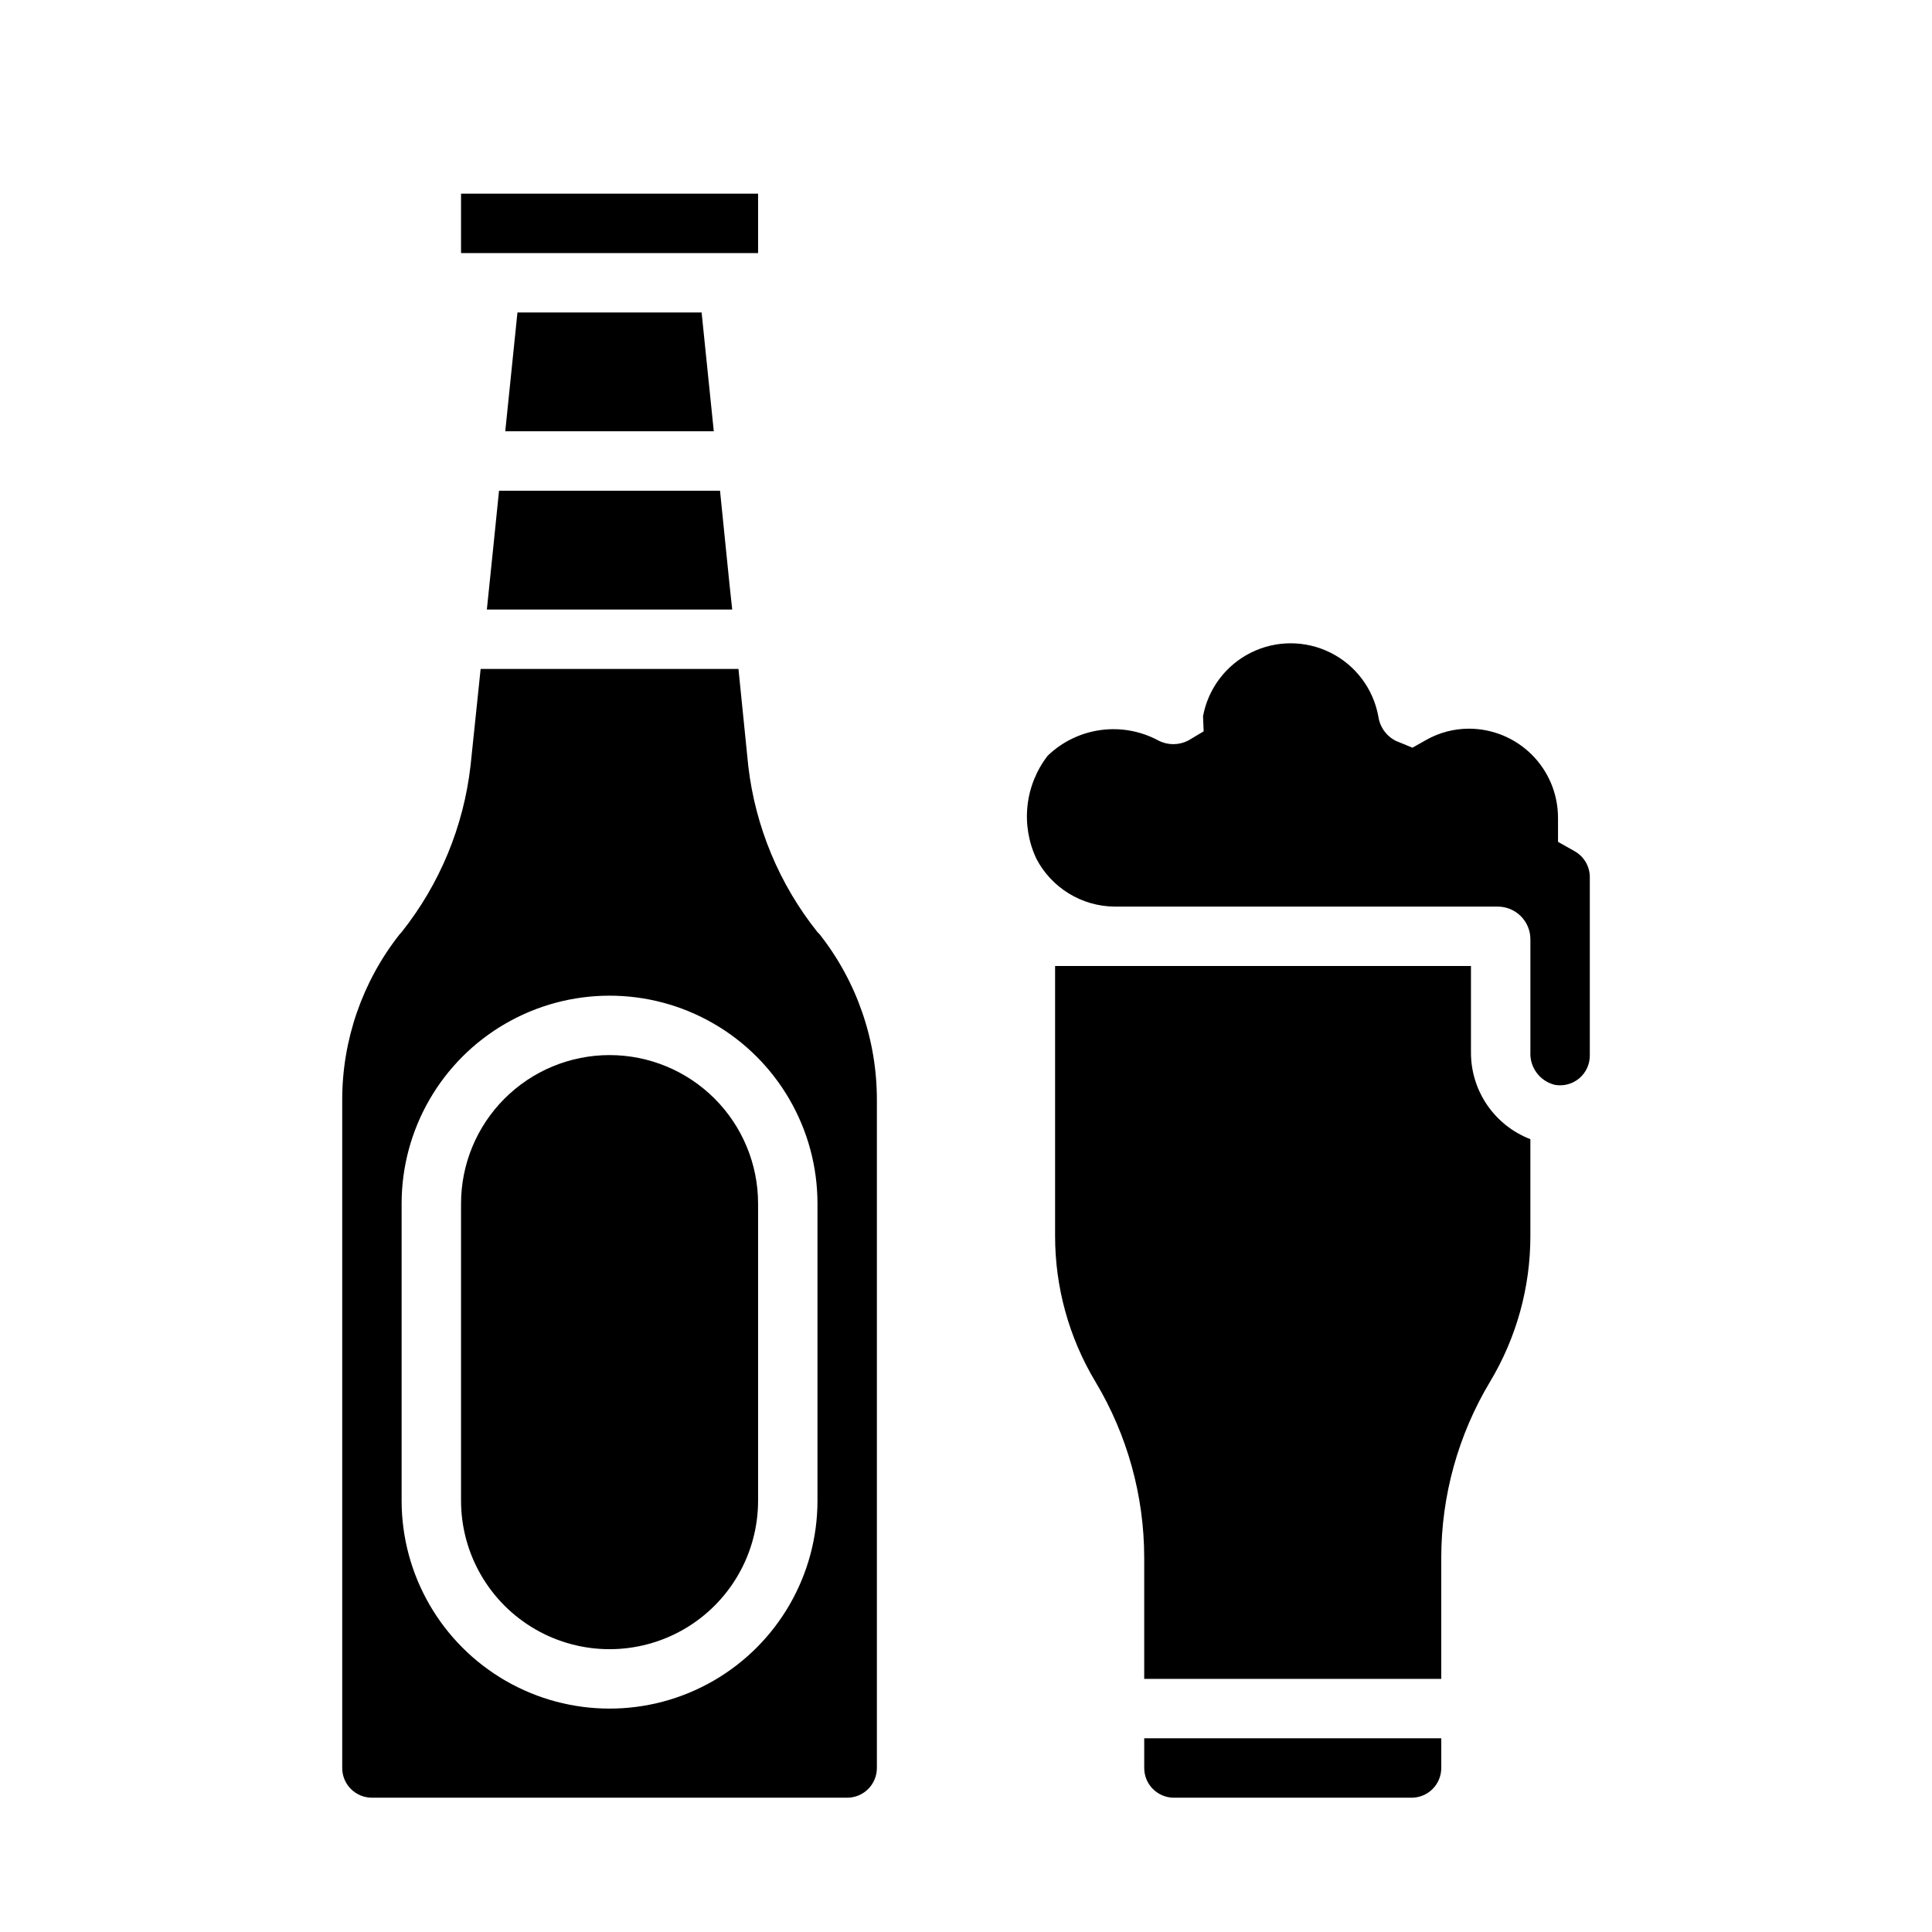
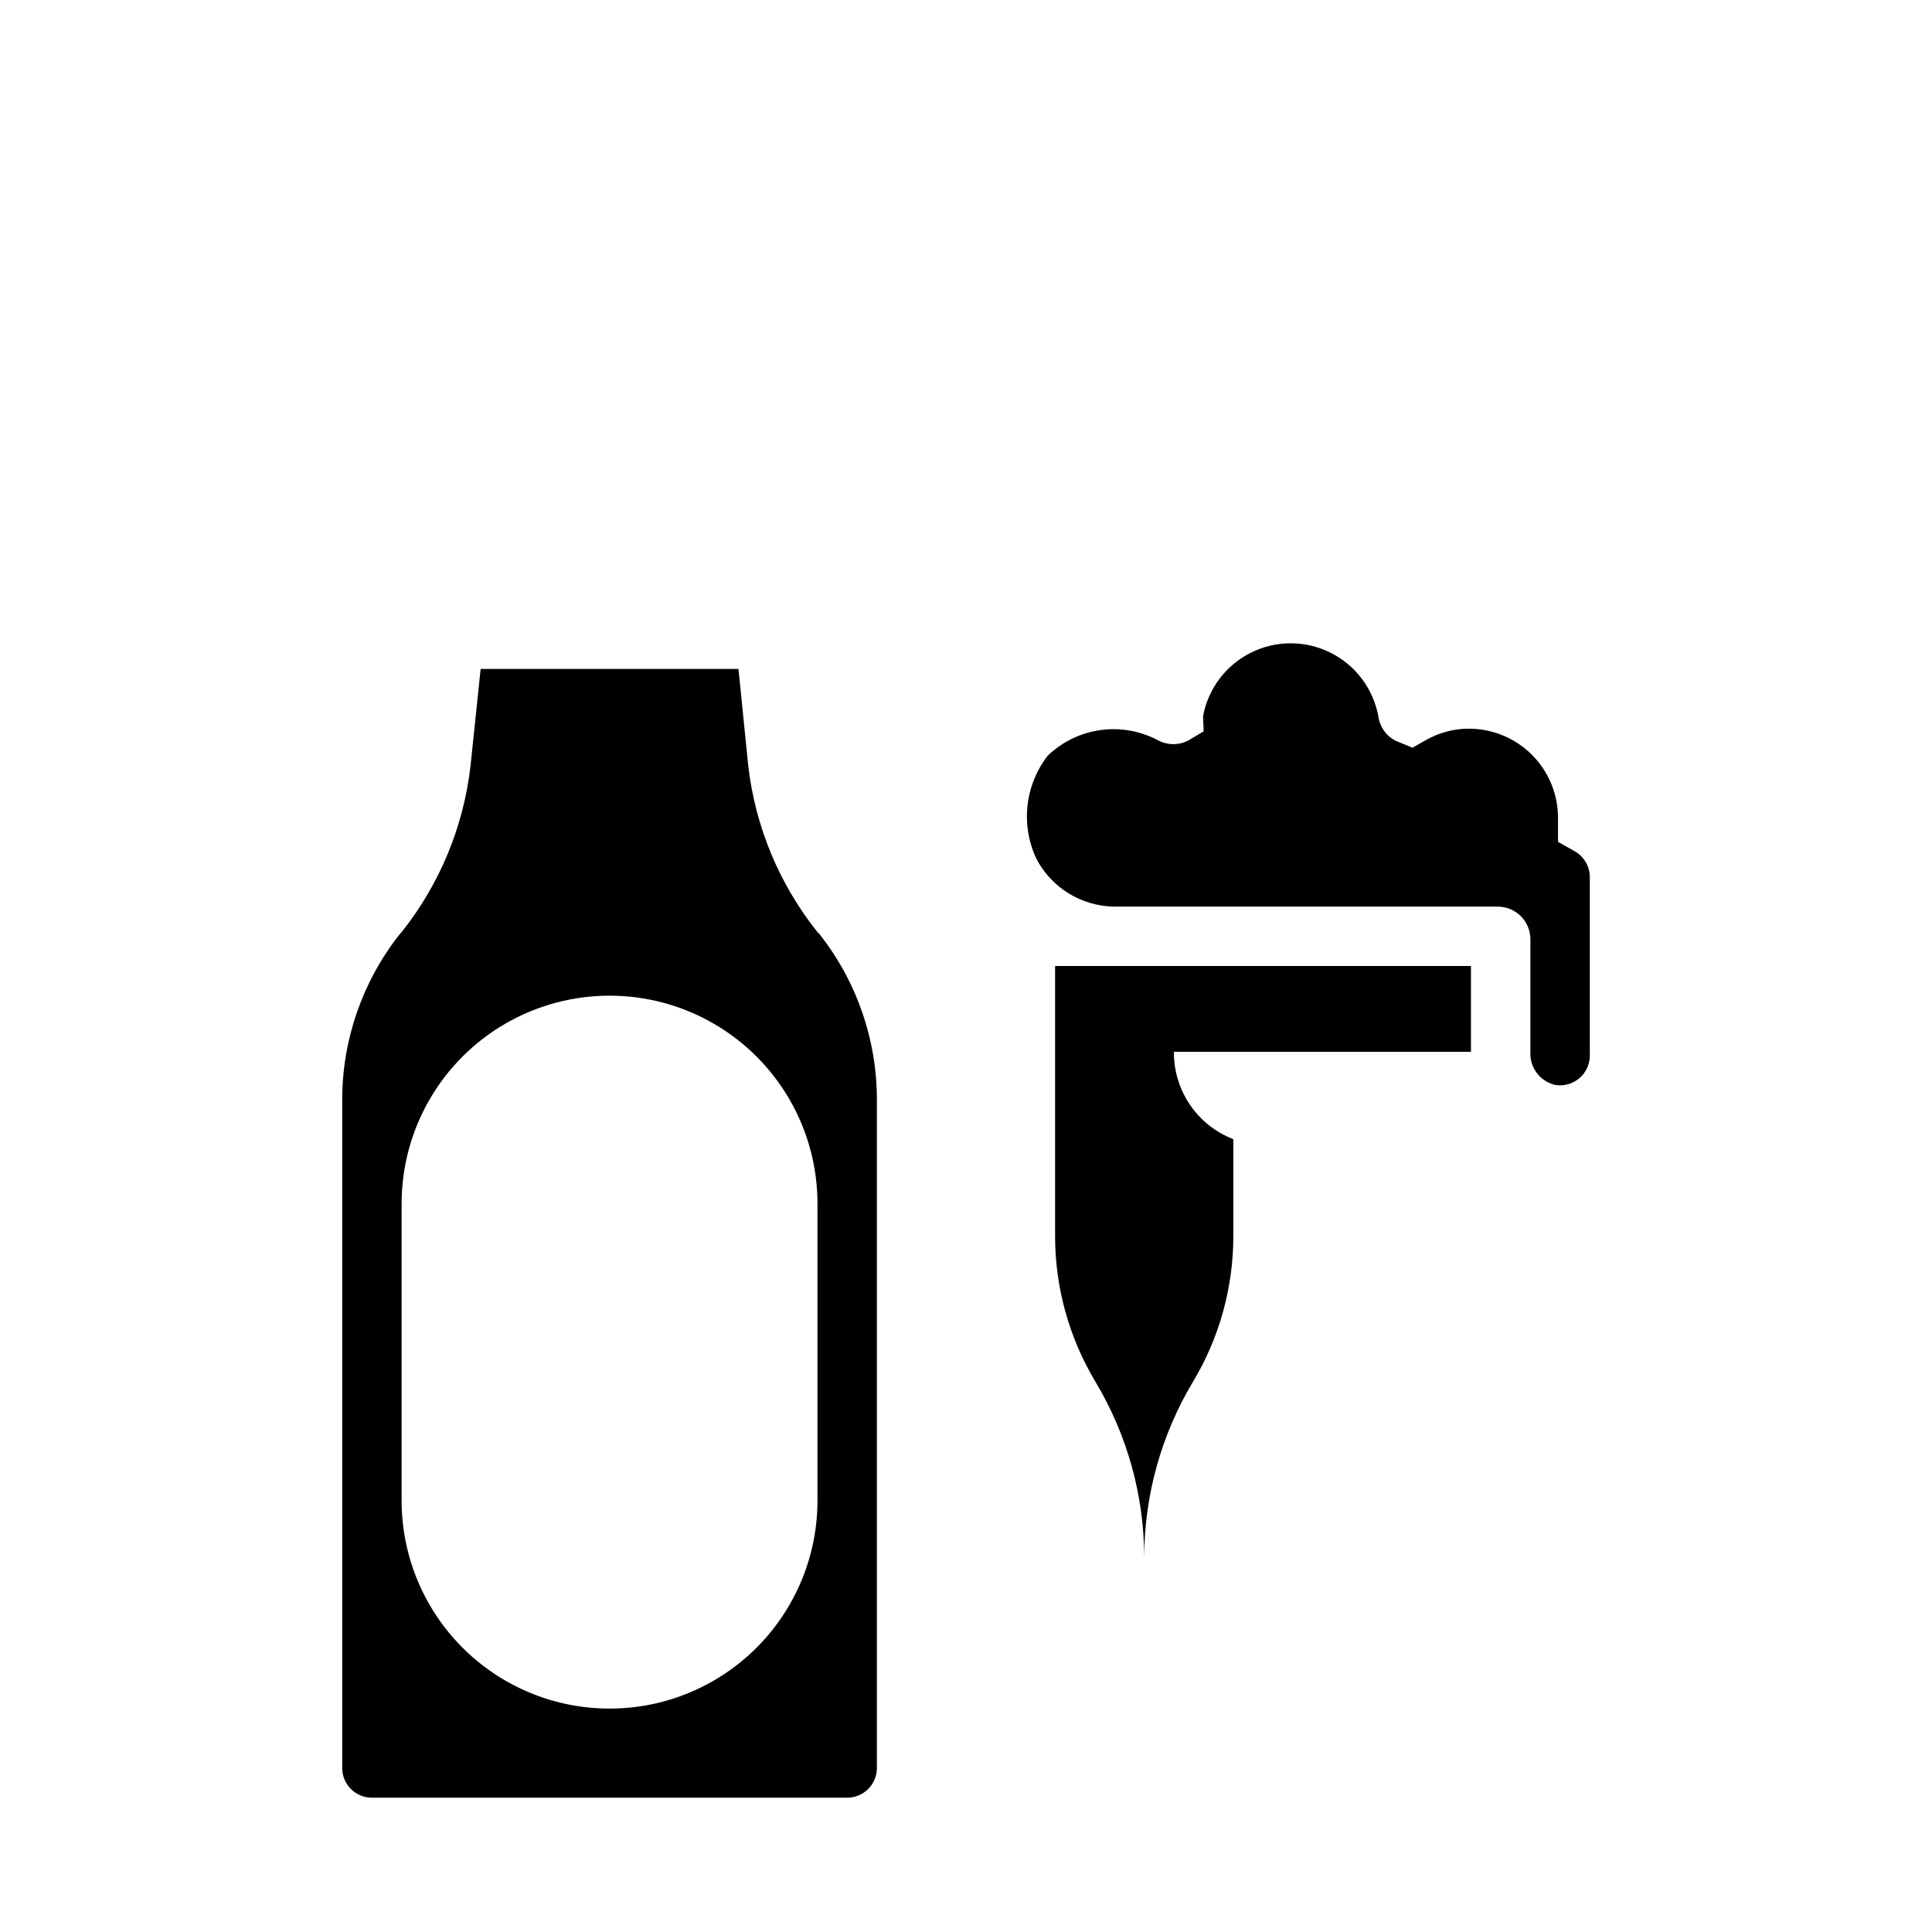
<svg xmlns="http://www.w3.org/2000/svg" fill="#000000" width="800px" height="800px" version="1.1" viewBox="144 144 512 512">
  <g>
-     <path d="m274.75 288.77-1.73 16.77h65.023l-0.711-6.613-2.519-24.875h-58.566z" />
-     <path d="m305.54 423.61c-10.441 0-20.453 4.148-27.832 11.531-7.383 7.379-11.527 17.391-11.527 27.832v78.719c0 14.062 7.5 27.055 19.68 34.086 12.176 7.031 27.18 7.031 39.359 0 12.176-7.031 19.68-20.023 19.68-34.086v-78.719c0-10.441-4.148-20.453-11.527-27.832-7.383-7.383-17.395-11.531-27.832-11.531z" />
-     <path d="m344.11 211.07h0.789v-15.746h-78.719v15.746z" />
-     <path d="m281.13 226.81-3.231 31.488h55.262l-3.227-31.488z" />
    <path d="m360.64 391.02c-10.109-12.66-16.465-27.906-18.34-44.004l-2.598-25.742h-68.328l-2.676 25.664h-0.004c-1.836 16.113-8.164 31.391-18.262 44.082l-0.629 0.707v0.004c-9.797 12.484-15.121 27.895-15.113 43.766v177.04c0 2.09 0.828 4.09 2.305 5.566 1.477 1.477 3.477 2.305 5.566 2.305h125.95c2.086 0 4.09-0.828 5.566-2.305s2.305-3.477 2.305-5.566v-177.04c0.02-15.934-5.332-31.406-15.195-43.926zm0 150.67c0 19.688-10.5 37.879-27.551 47.723-17.051 9.844-38.055 9.844-55.105 0-17.047-9.844-27.551-28.035-27.551-47.723v-78.719c0-19.688 10.504-37.879 27.551-47.723 17.051-9.844 38.055-9.844 55.105 0 17.051 9.844 27.551 28.035 27.551 47.723z" />
    <path d="m561.22 369.54-4.328-2.441v-4.961-1.418l-0.004 0.004c0-6.266-2.488-12.273-6.914-16.699-4.43-4.43-10.438-6.918-16.699-6.918-3.977 0.004-7.879 1.035-11.336 2.992l-3.621 2.047-4.41-1.812c-2.531-1.277-4.269-3.723-4.644-6.535-1.348-7.293-6.043-13.527-12.68-16.836-6.641-3.312-14.445-3.312-21.082 0-6.637 3.309-11.336 9.543-12.684 16.836l0.16 4.016-4.094 2.441c-2.473 1.273-5.406 1.273-7.875 0-4.688-2.531-10.059-3.508-15.336-2.785s-10.191 3.102-14.023 6.801c-2.973 3.832-4.82 8.414-5.352 13.234-0.527 4.82 0.289 9.695 2.359 14.082 1.98 3.789 4.953 6.969 8.598 9.199 3.644 2.231 7.828 3.434 12.105 3.473h101.55c2.297 0 4.5 0.914 6.125 2.535 1.625 1.625 2.535 3.828 2.535 6.125v29.836c-0.23 4.086 2.481 7.758 6.457 8.738 2.32 0.422 4.707-0.215 6.508-1.738 1.797-1.527 2.816-3.777 2.781-6.137v-47.23c-0.023-2.856-1.59-5.477-4.094-6.848z" />
-     <path d="m533.82 422.75v-22.75h-110.21v71.477c-0.02 13.645 3.684 27.035 10.707 38.73 8.438 14.082 12.902 30.188 12.91 46.602v32.117h78.719v-32.117c0.012-16.414 4.473-32.52 12.91-46.602 7.027-11.695 10.727-25.086 10.707-38.73v-25.586c-4.668-1.793-8.676-4.973-11.492-9.109-2.812-4.133-4.297-9.031-4.25-14.031z" />
-     <path d="m447.23 612.54c0 2.09 0.828 4.09 2.305 5.566 1.477 1.477 3.481 2.305 5.566 2.305h62.977c2.09 0 4.09-0.828 5.566-2.305 1.477-1.477 2.305-3.477 2.305-5.566v-7.871h-78.719z" />
+     <path d="m533.82 422.75v-22.75h-110.21v71.477c-0.02 13.645 3.684 27.035 10.707 38.73 8.438 14.082 12.902 30.188 12.91 46.602v32.117v-32.117c0.012-16.414 4.473-32.52 12.91-46.602 7.027-11.695 10.727-25.086 10.707-38.73v-25.586c-4.668-1.793-8.676-4.973-11.492-9.109-2.812-4.133-4.297-9.031-4.25-14.031z" />
  </g>
</svg>